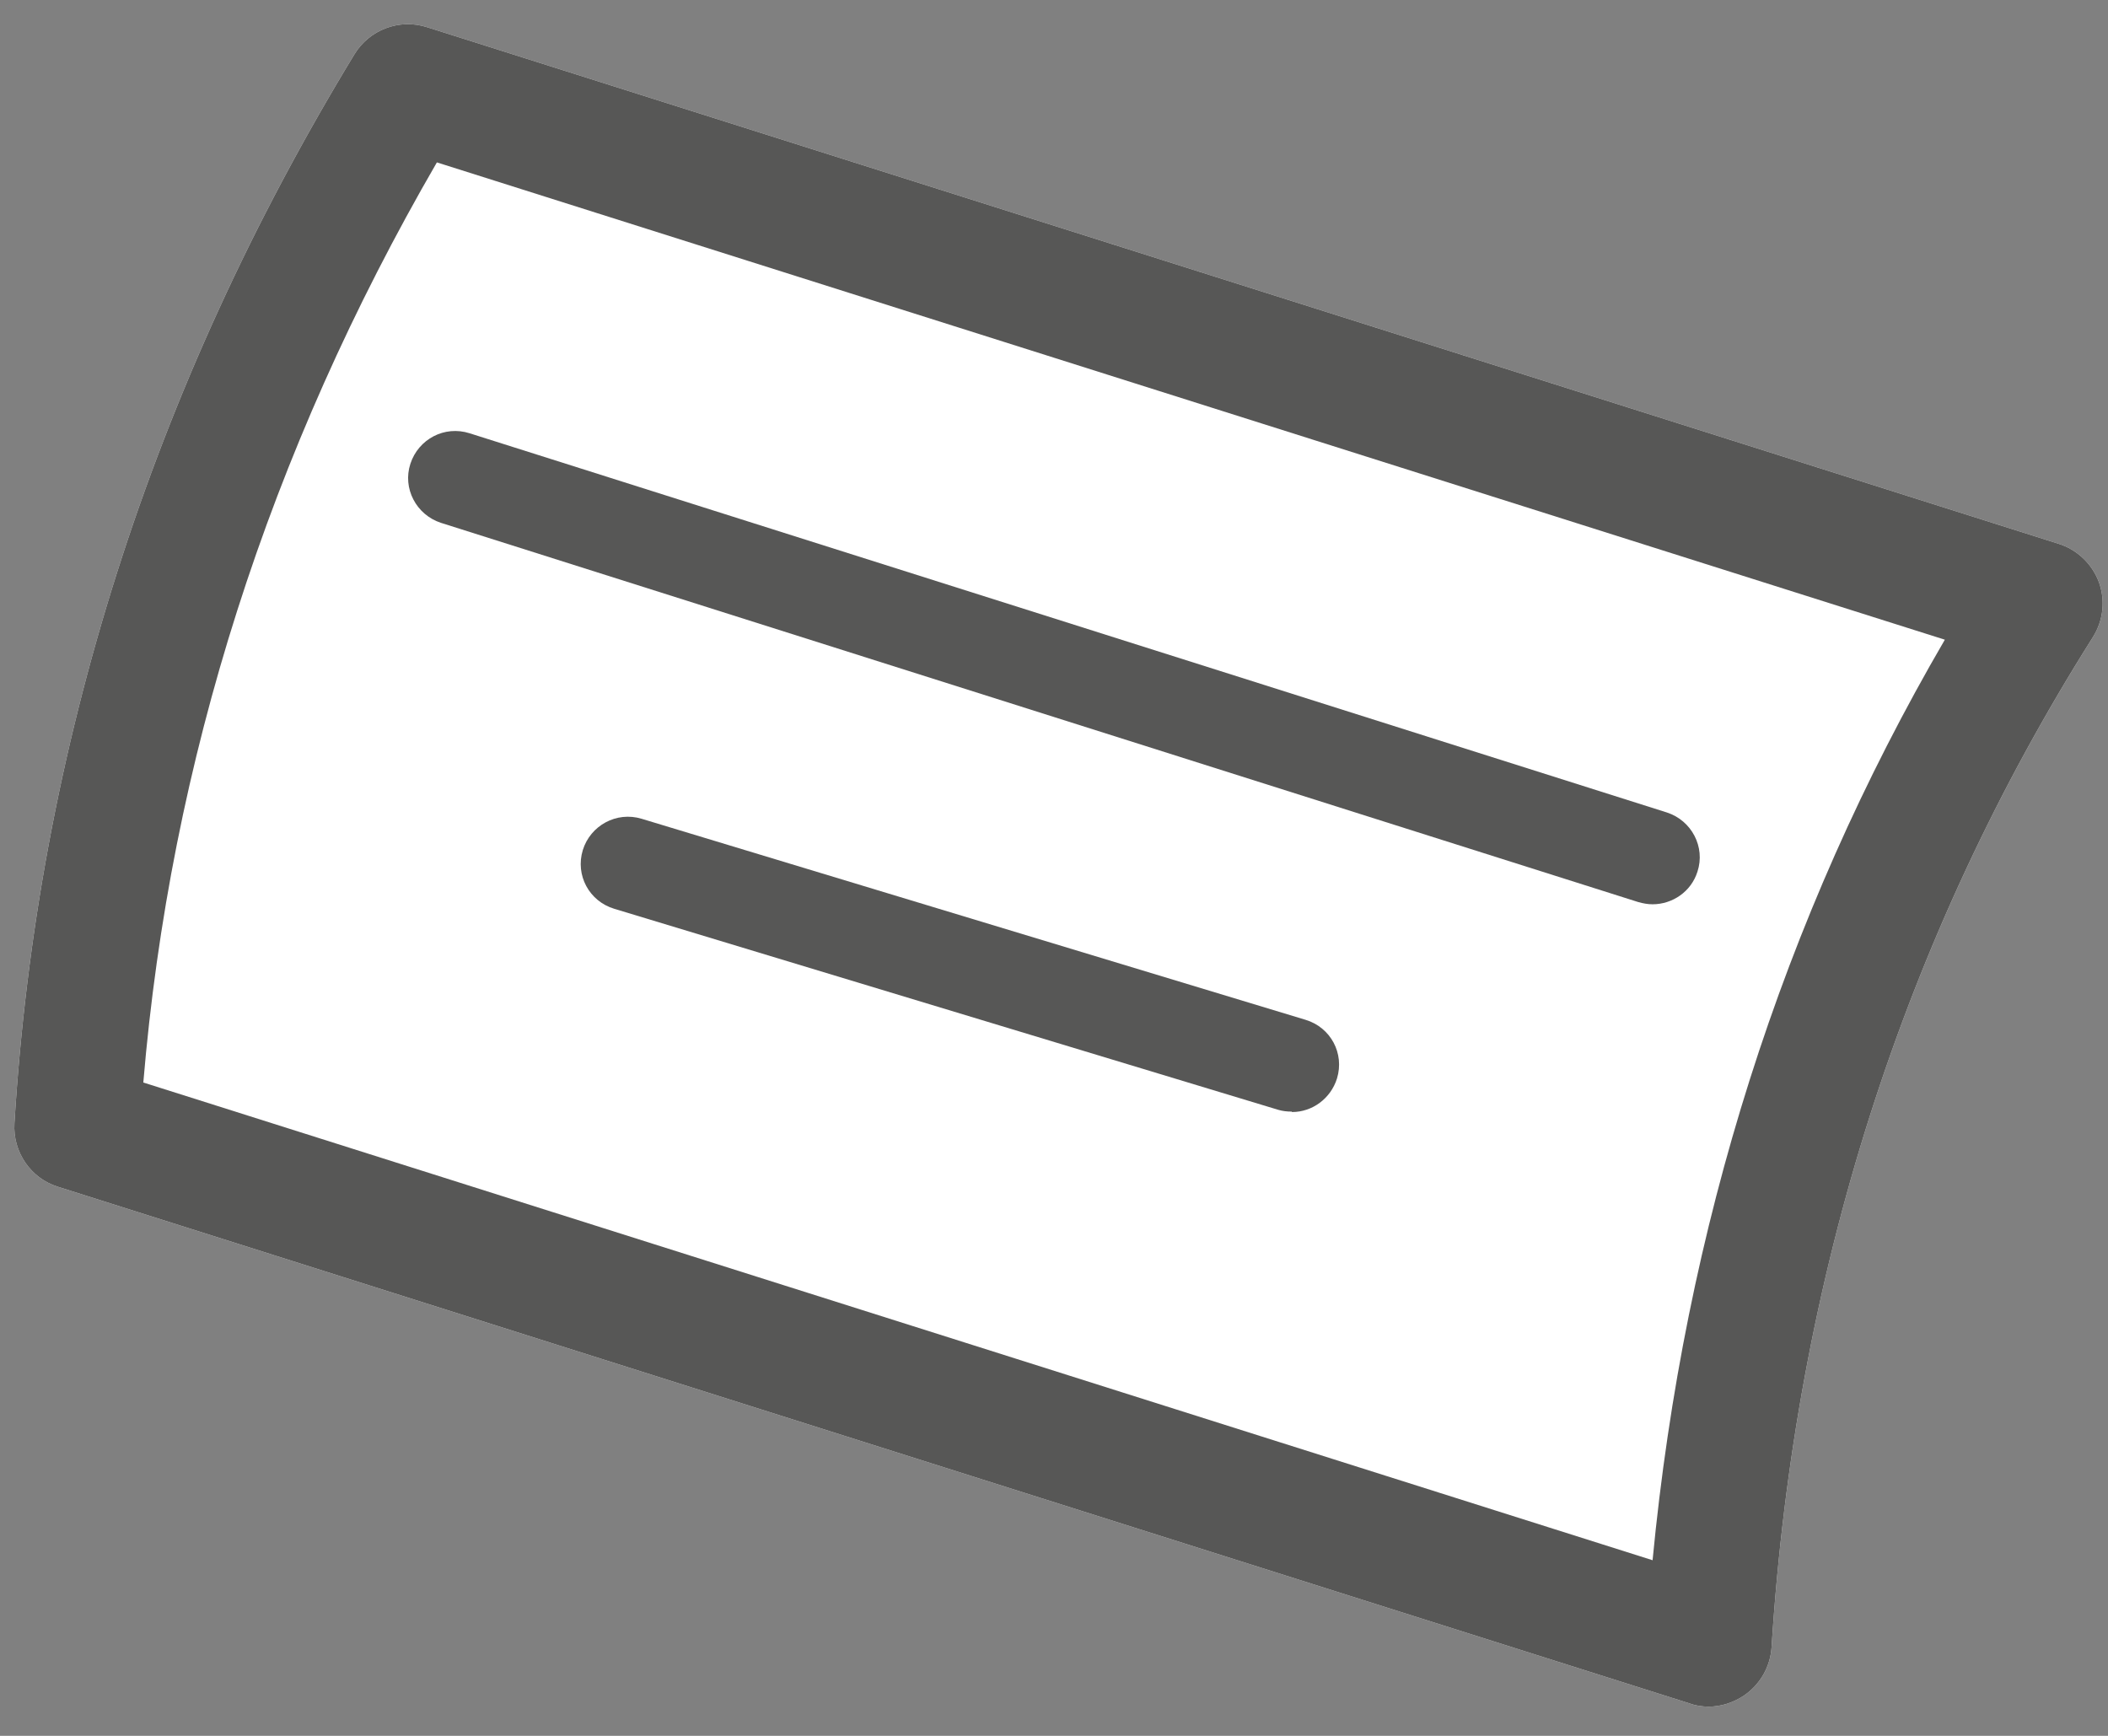
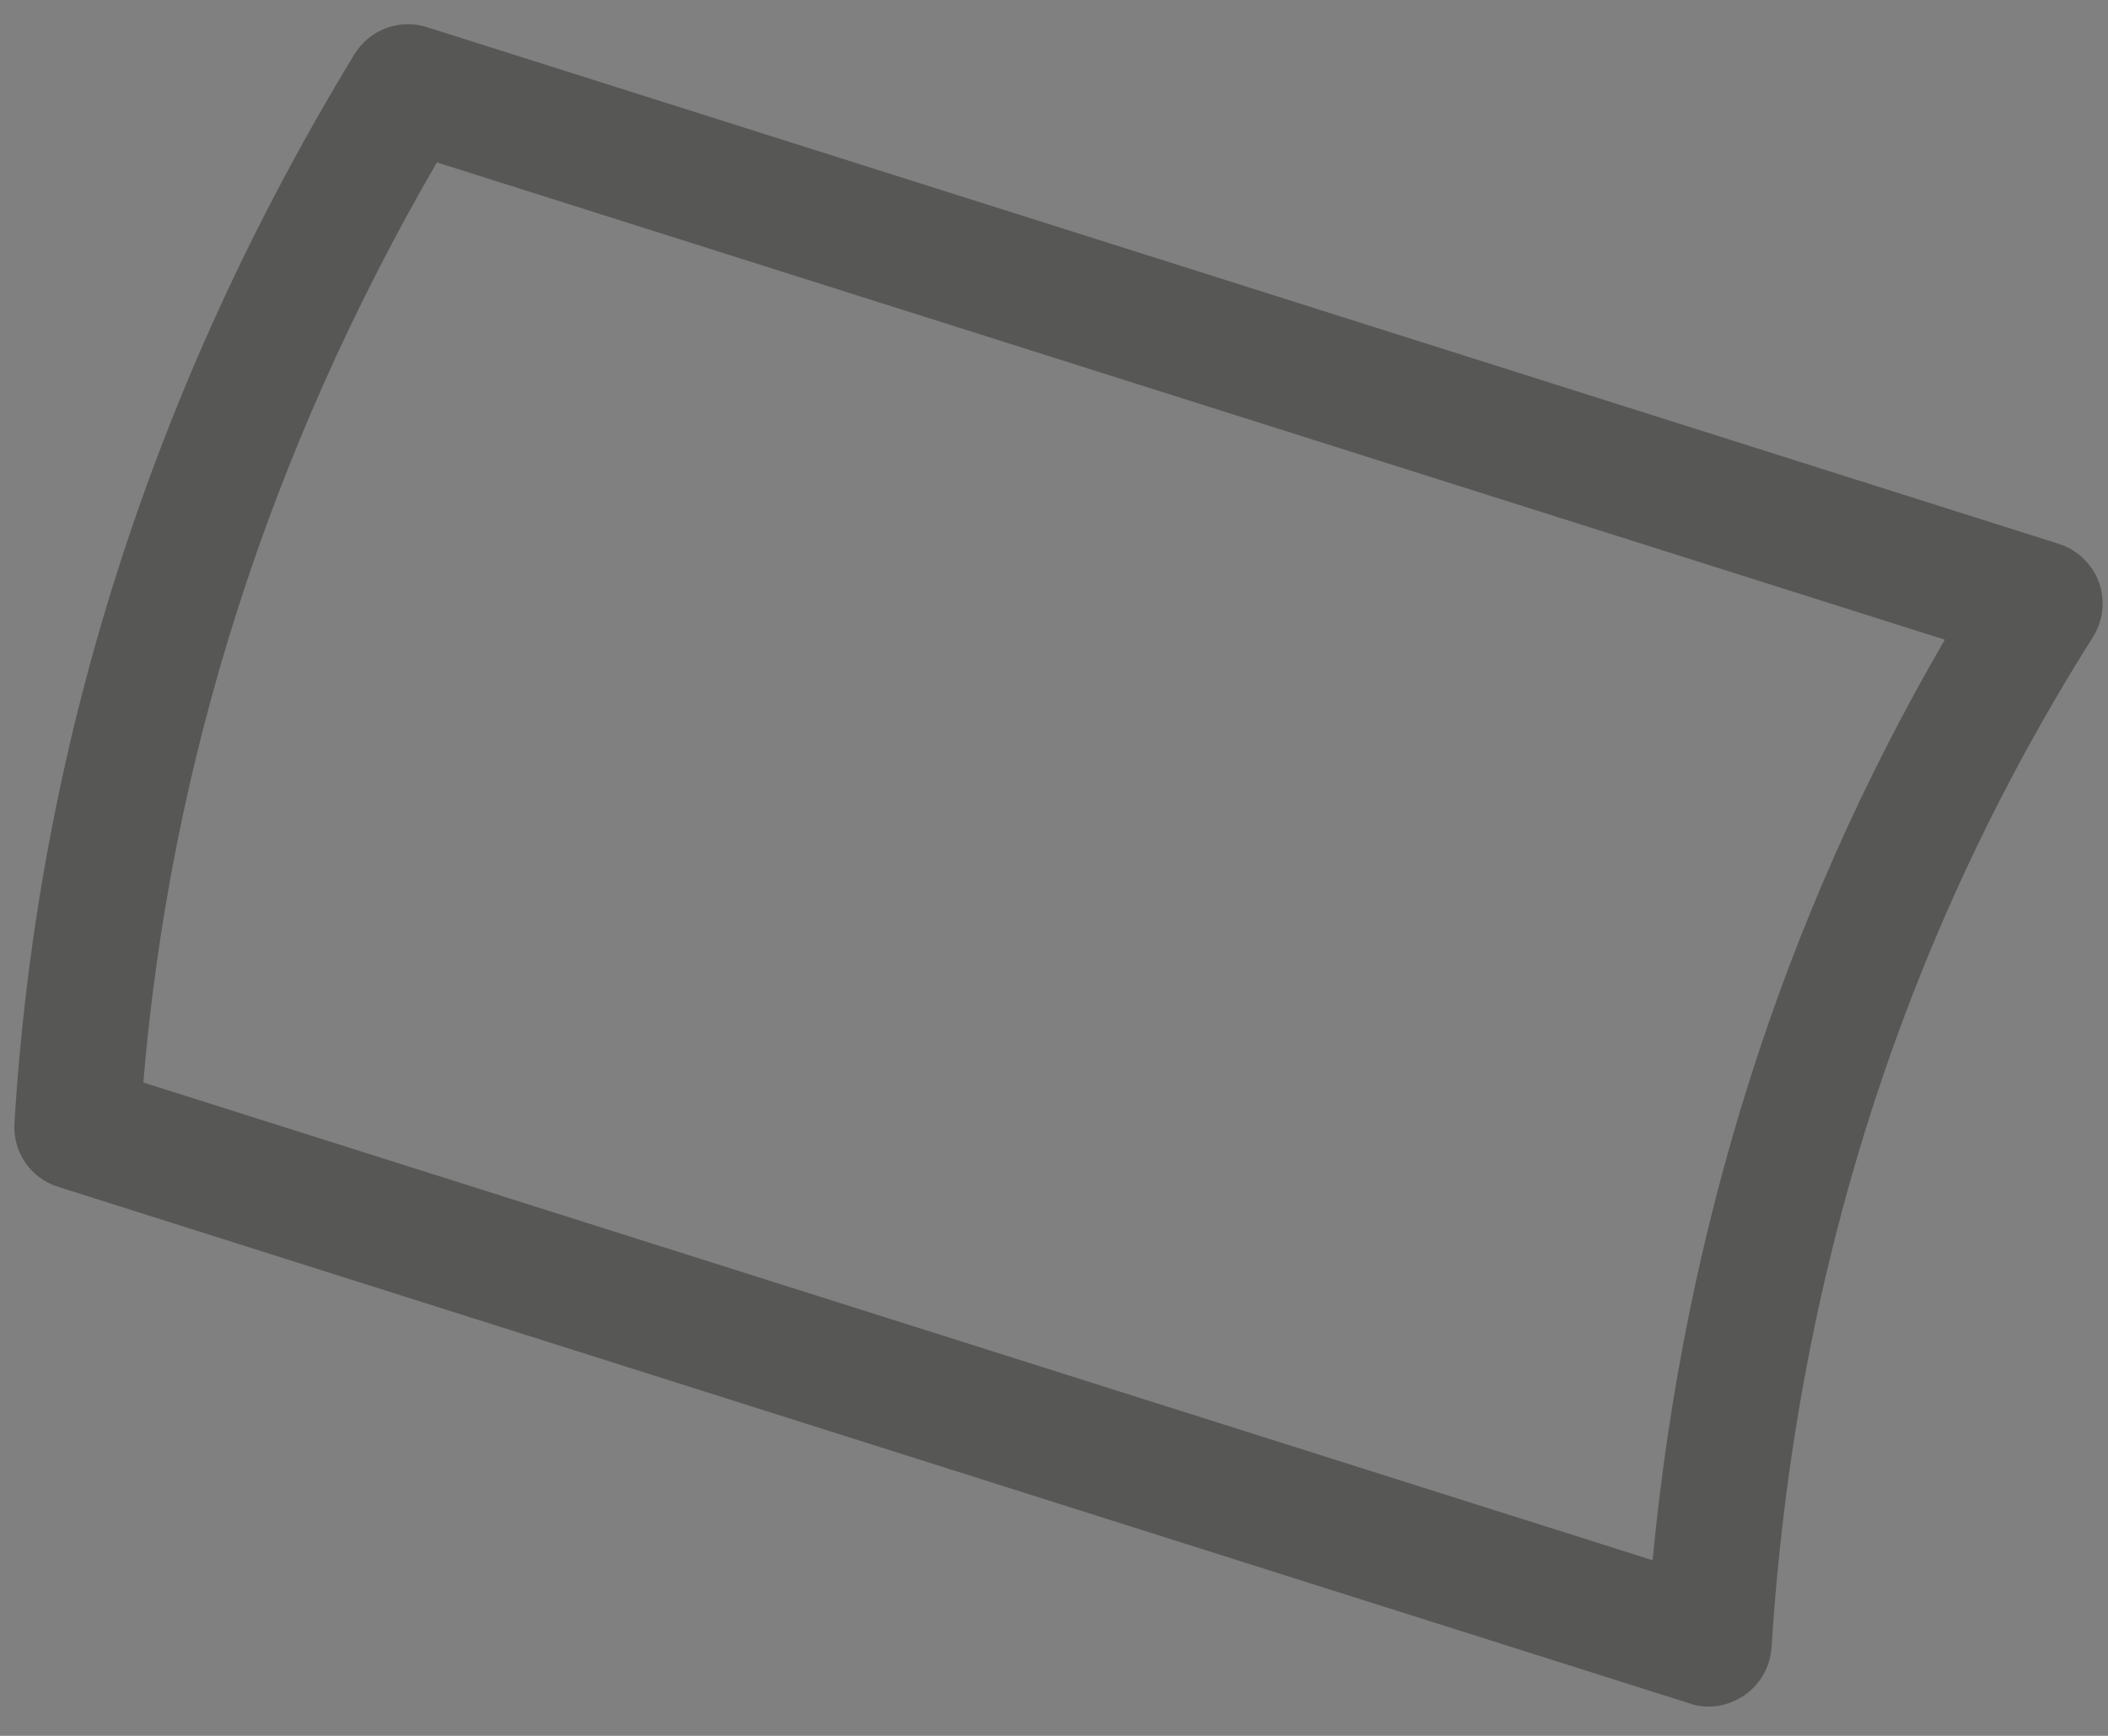
<svg xmlns="http://www.w3.org/2000/svg" width="68" height="56" viewBox="0 0 68 56" fill="none">
  <rect x="0" y="0" width="68" height="56" fill="#808080" stroke="none" />
-   <path d="M55.119 55.057C54.917 55.057 54.699 55.028 54.511 54.956L1.871 38.287C0.988 38.013 0.408 37.161 0.466 36.236C1.205 24.118 4.883 12.519 11.429 1.758C11.907 0.964 12.877 0.588 13.775 0.877L66.415 17.546C67.009 17.733 67.487 18.196 67.704 18.773C67.921 19.366 67.849 20.016 67.516 20.55C61.39 30.242 57.9 41.205 57.147 53.15C57.103 53.772 56.785 54.335 56.264 54.696C55.916 54.927 55.525 55.057 55.119 55.057Z" fill="white" />
  <path d="M55.119 55.057C54.917 55.057 54.7 55.028 54.511 54.956L1.871 38.287C0.988 38.013 0.408 37.161 0.466 36.236C1.205 24.118 4.883 12.519 11.429 1.758C11.907 0.964 12.877 0.588 13.775 0.877L66.415 17.546C67.009 17.733 67.487 18.196 67.704 18.773C67.921 19.366 67.849 20.016 67.516 20.55C61.39 30.242 57.9 41.205 57.147 53.15C57.103 53.772 56.785 54.335 56.264 54.696C55.916 54.927 55.525 55.057 55.119 55.057ZM4.622 34.922L53.309 50.334C54.337 39.602 57.494 29.635 62.737 20.637L14.093 5.239C8.677 14.585 5.491 24.551 4.622 34.936V34.922Z" fill="#575756" />
-   <path d="M53.309 29.173C53.15 29.173 53.005 29.145 52.846 29.101L14.223 16.867C13.427 16.607 12.978 15.755 13.239 14.96C13.499 14.166 14.339 13.718 15.15 13.978L53.773 26.212C54.569 26.472 55.018 27.325 54.757 28.119C54.554 28.769 53.946 29.173 53.309 29.173Z" fill="#575756" />
-   <path d="M41.666 35.861C41.521 35.861 41.376 35.846 41.232 35.803L19.814 29.318C19.003 29.072 18.554 28.234 18.8 27.425C19.046 26.631 19.886 26.169 20.697 26.414L42.115 32.9C42.926 33.145 43.375 33.983 43.129 34.792C42.926 35.442 42.332 35.875 41.681 35.875L41.666 35.861Z" fill="#575756" />
</svg>